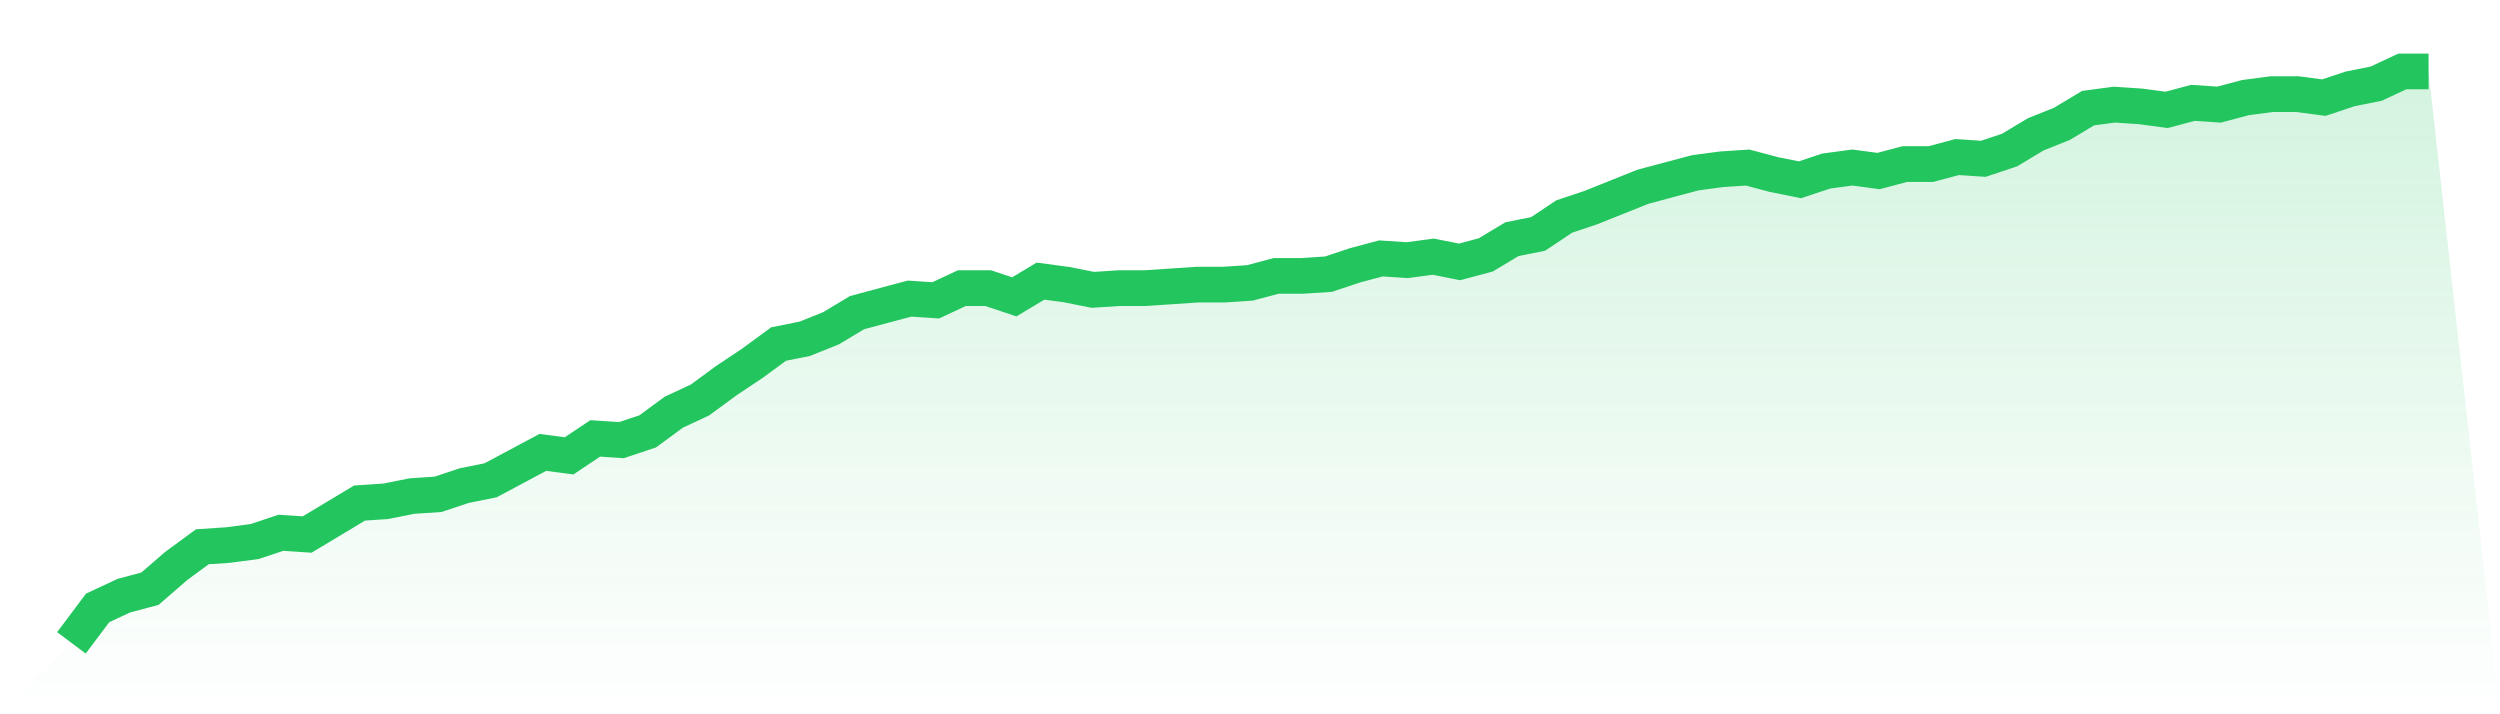
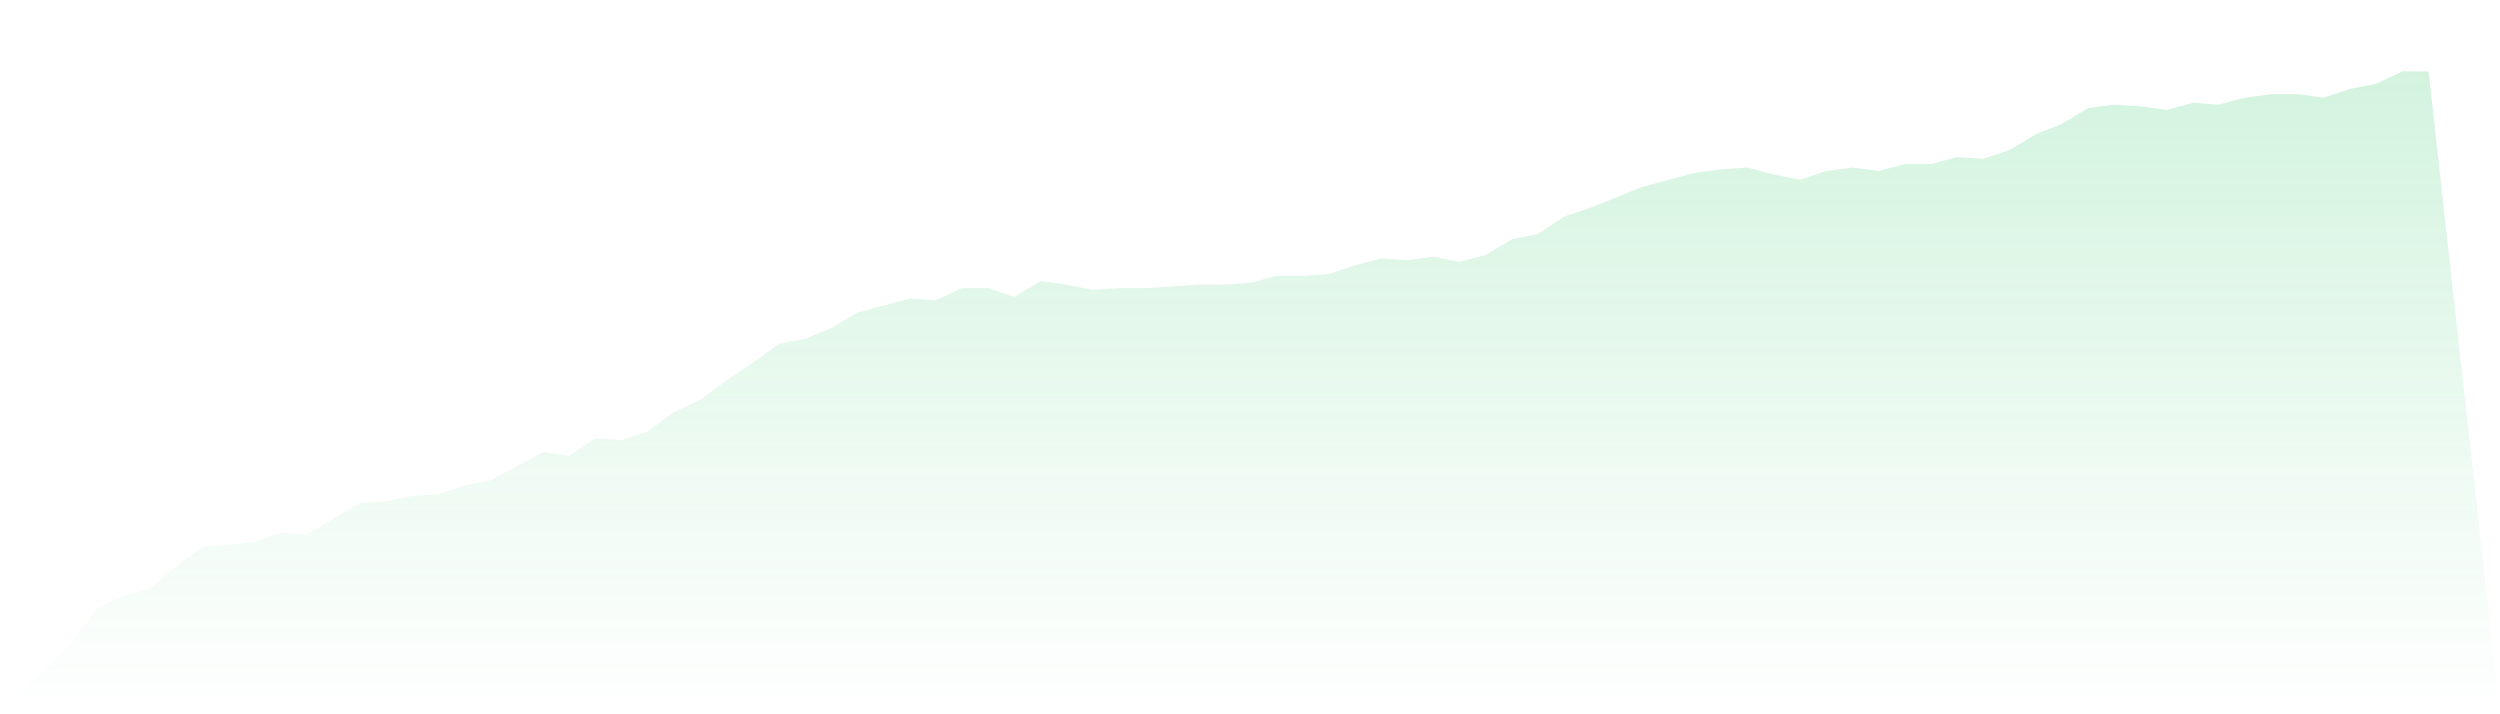
<svg xmlns="http://www.w3.org/2000/svg" viewBox="0 0 140 40">
  <defs>
    <linearGradient id="gradient" x1="0" x2="0" y1="0" y2="1">
      <stop offset="0%" stop-color="#22c55e" stop-opacity="0.2" />
      <stop offset="100%" stop-color="#22c55e" stop-opacity="0" />
    </linearGradient>
  </defs>
  <path d="M4,36 L4,36 L5.467,34.043 L6.933,33.358 L8.4,32.966 L9.867,31.694 L11.333,30.618 L12.8,30.52 L14.267,30.324 L15.733,29.835 L17.2,29.933 L18.667,29.052 L20.133,28.171 L21.6,28.073 L23.067,27.78 L24.533,27.682 L26,27.193 L27.467,26.899 L28.933,26.116 L30.4,25.333 L31.867,25.529 L33.333,24.55 L34.8,24.648 L36.267,24.159 L37.733,23.083 L39.2,22.398 L40.667,21.321 L42.133,20.343 L43.6,19.266 L45.067,18.972 L46.533,18.385 L48,17.505 L49.467,17.113 L50.933,16.722 L52.4,16.82 L53.867,16.135 L55.333,16.135 L56.8,16.624 L58.267,15.743 L59.733,15.939 L61.2,16.232 L62.667,16.135 L64.133,16.135 L65.6,16.037 L67.067,15.939 L68.533,15.939 L70,15.841 L71.467,15.45 L72.933,15.45 L74.4,15.352 L75.867,14.862 L77.333,14.471 L78.8,14.569 L80.267,14.373 L81.733,14.667 L83.2,14.275 L84.667,13.394 L86.133,13.101 L87.6,12.122 L89.067,11.633 L90.533,11.046 L92,10.459 L93.467,10.067 L94.933,9.676 L96.4,9.48 L97.867,9.382 L99.333,9.774 L100.8,10.067 L102.267,9.578 L103.733,9.382 L105.2,9.578 L106.667,9.187 L108.133,9.187 L109.6,8.795 L111.067,8.893 L112.533,8.404 L114,7.523 L115.467,6.936 L116.933,6.055 L118.4,5.859 L119.867,5.957 L121.333,6.153 L122.8,5.761 L124.267,5.859 L125.733,5.468 L127.2,5.272 L128.667,5.272 L130.133,5.468 L131.6,4.979 L133.067,4.685 L134.533,4 L136,4 L140,40 L0,40 z" fill="url(#gradient)" />
-   <path d="M4,36 L4,36 L5.467,34.043 L6.933,33.358 L8.4,32.966 L9.867,31.694 L11.333,30.618 L12.8,30.52 L14.267,30.324 L15.733,29.835 L17.2,29.933 L18.667,29.052 L20.133,28.171 L21.6,28.073 L23.067,27.78 L24.533,27.682 L26,27.193 L27.467,26.899 L28.933,26.116 L30.4,25.333 L31.867,25.529 L33.333,24.55 L34.8,24.648 L36.267,24.159 L37.733,23.083 L39.2,22.398 L40.667,21.321 L42.133,20.343 L43.6,19.266 L45.067,18.972 L46.533,18.385 L48,17.505 L49.467,17.113 L50.933,16.722 L52.4,16.82 L53.867,16.135 L55.333,16.135 L56.8,16.624 L58.267,15.743 L59.733,15.939 L61.2,16.232 L62.667,16.135 L64.133,16.135 L65.6,16.037 L67.067,15.939 L68.533,15.939 L70,15.841 L71.467,15.45 L72.933,15.45 L74.4,15.352 L75.867,14.862 L77.333,14.471 L78.8,14.569 L80.267,14.373 L81.733,14.667 L83.2,14.275 L84.667,13.394 L86.133,13.101 L87.6,12.122 L89.067,11.633 L90.533,11.046 L92,10.459 L93.467,10.067 L94.933,9.676 L96.4,9.48 L97.867,9.382 L99.333,9.774 L100.8,10.067 L102.267,9.578 L103.733,9.382 L105.2,9.578 L106.667,9.187 L108.133,9.187 L109.6,8.795 L111.067,8.893 L112.533,8.404 L114,7.523 L115.467,6.936 L116.933,6.055 L118.4,5.859 L119.867,5.957 L121.333,6.153 L122.8,5.761 L124.267,5.859 L125.733,5.468 L127.2,5.272 L128.667,5.272 L130.133,5.468 L131.6,4.979 L133.067,4.685 L134.533,4 L136,4" fill="none" stroke="#22c55e" stroke-width="2" />
</svg>